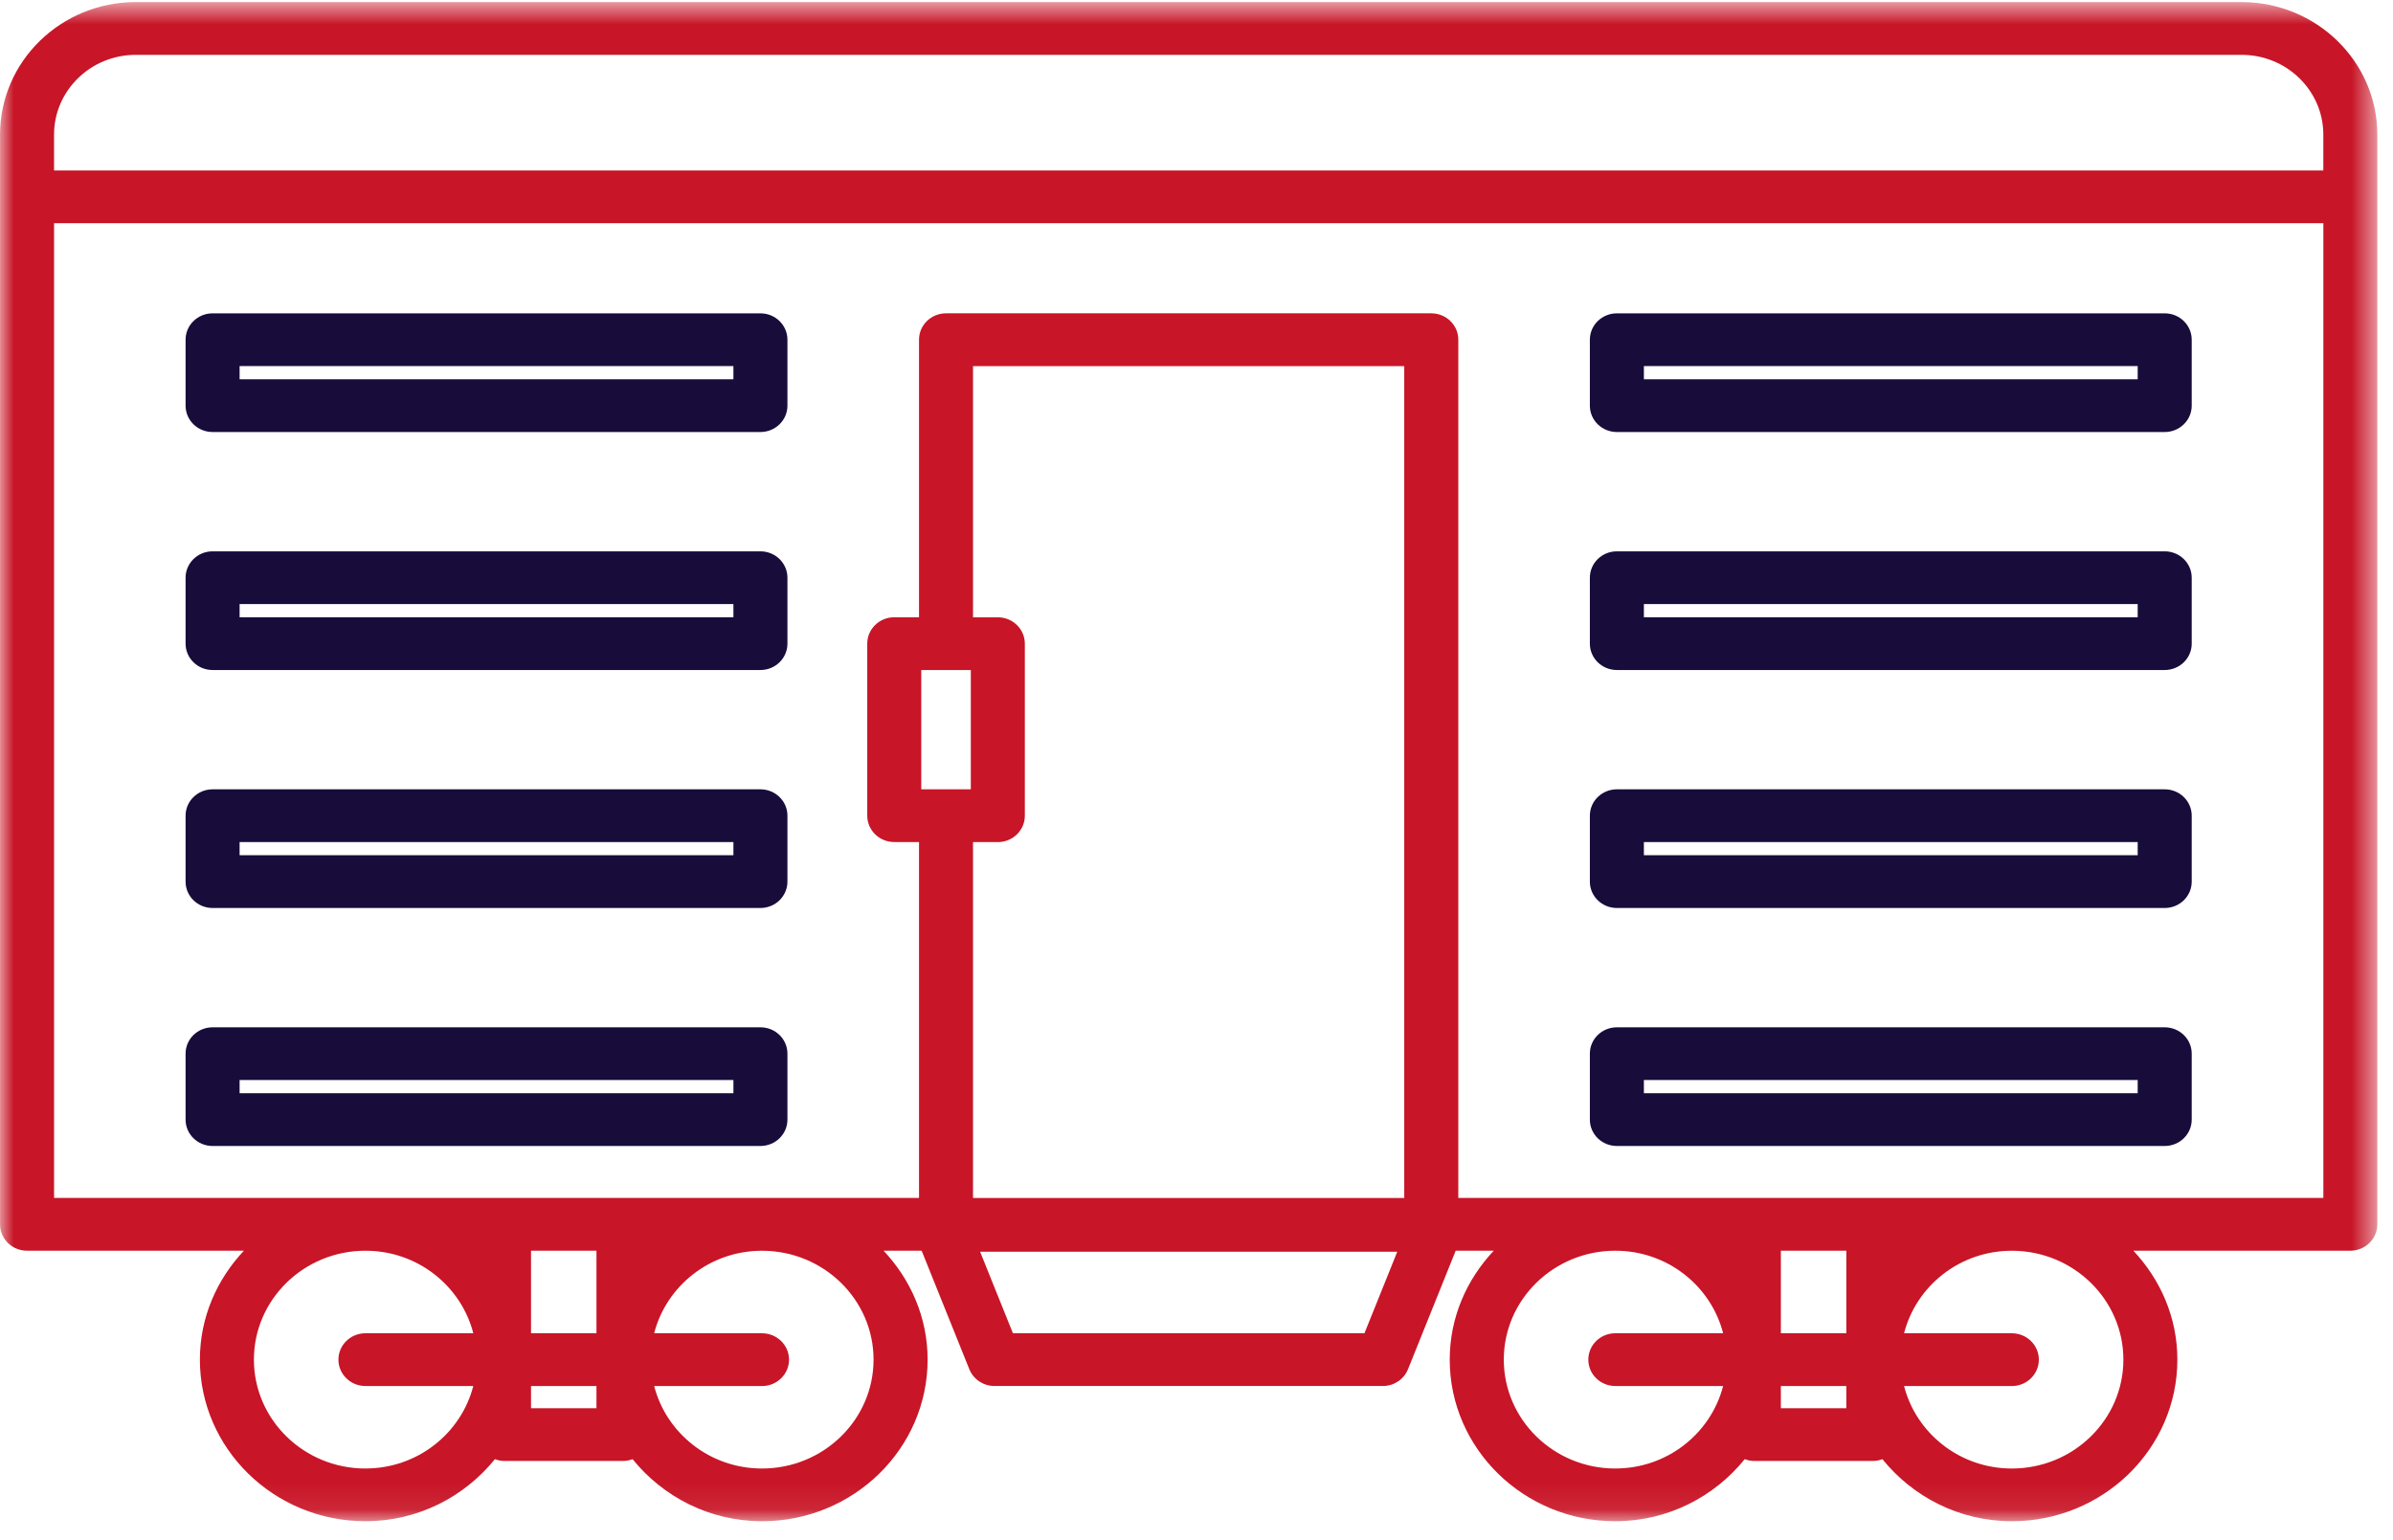
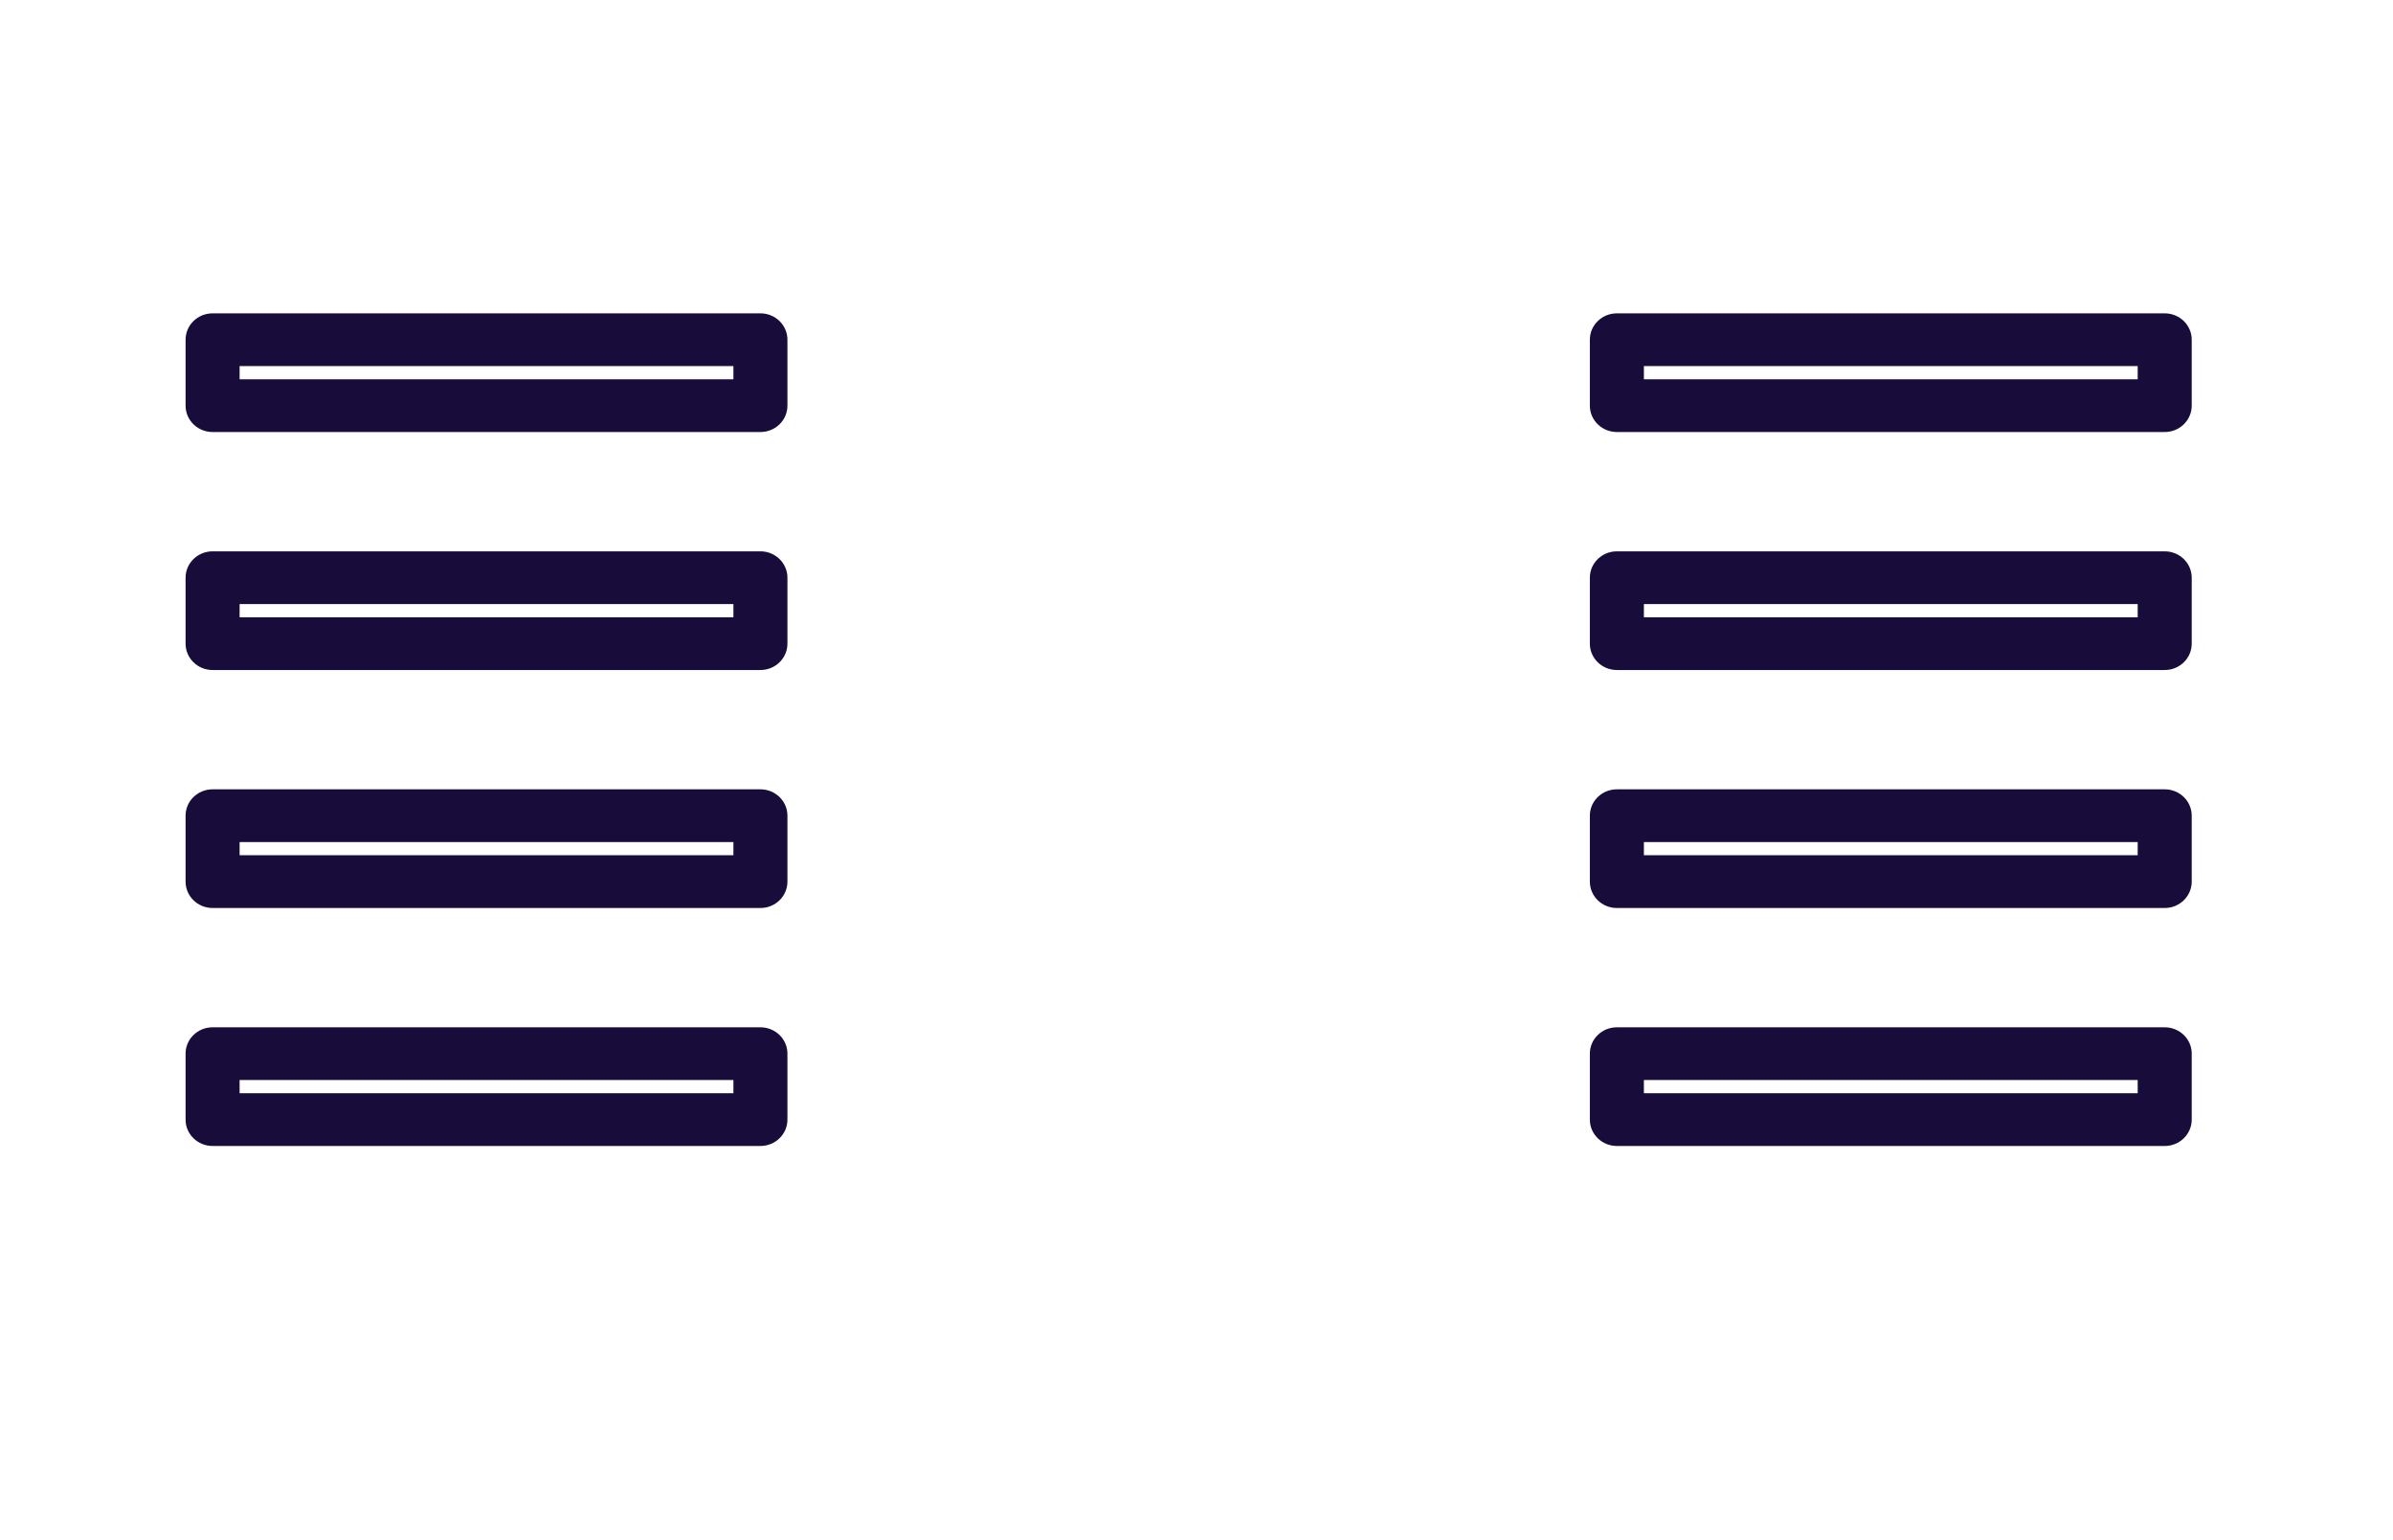
<svg xmlns="http://www.w3.org/2000/svg" height="56" viewBox="0 0 87 56" width="87">
  <mask id="a" fill="#fff">
    <path d="m.001.689h86.43v55.235h-86.43z" fill="#fff" fill-rule="evenodd" />
  </mask>
  <mask id="b" fill="#fff">
    <path d="m0 56.311h86.431v-55.236h-86.431z" fill="#fff" fill-rule="evenodd" />
  </mask>
  <g fill="none" fill-rule="evenodd" transform="translate(0 -1)">
-     <path d="m68.107 44.169h-4.344-10.745v-31.205c0-.53-.439-.959-.982-.959h-17.642c-.543 0-.982.429-.982.959v10.092h-.9c-.543 0-.982.429-.982.959v6.255c0 .53.439.959.982.959h.9v12.939h-10.744-4.343-16.359v-35.44h82.502v35.44zm9.091 5.879c0 2.183-1.818 3.959-4.055 3.959-1.895 0-3.478-1.282-3.919-2.999h3.919c.543 0 .981-.429.981-.959 0-.53-.438-.959-.981-.959h-3.919c.442-1.72 2.024-3.001 3.919-3.001 2.237 0 4.055 1.776 4.055 3.96zm-12.453 1.767h2.38v-.808h-2.38zm0-2.726h2.38v-3.001h-2.38zm-6.018 4.918c-2.237 0-4.055-1.776-4.055-3.959 0-2.184 1.818-3.96 4.055-3.96 1.894 0 3.478 1.281 3.919 3.001h-3.919c-.543 0-.982.429-.982.959 0 .53.439.959.982.959h3.919c-.443 1.718-2.025 2.999-3.919 2.999zm-9.121-4.918h-12.78l-1.193-2.964h15.166zm-14.231-17.858h.902c.543 0 .982-.429.982-.959v-6.255c0-.53-.439-.959-.982-.959h-.902v-9.133h15.678v30.245h-15.678zm-1.882-1.92h1.802v-4.336h-1.802zm-1.734 20.737c0 2.183-1.818 3.959-4.055 3.959-1.896 0-3.479-1.282-3.921-2.999h3.921c.543 0 .982-.429.982-.959 0-.53-.439-.959-.982-.959h-3.922c.443-1.72 2.025-3.001 3.922-3.001 2.237 0 4.055 1.776 4.055 3.96zm-12.453 1.767h2.379v-.808h-2.379zm0-2.726h2.379v-3.001h-2.379zm-6.02 4.918c-2.237 0-4.055-1.776-4.055-3.959 0-2.184 1.818-3.96 4.055-3.96 1.896 0 3.479 1.281 3.922 3.001h-3.922c-.543 0-.982.429-.982.959 0 .53.439.959.982.959h3.921c-.442 1.718-2.024 2.999-3.921 2.999zm-8.354-51.4h76.566c1.638 0 2.969 1.3 2.969 2.901v1.303h-82.502v-1.303c0-1.6 1.331-2.901 2.968-2.901zm76.566-1.918h-76.566c-2.72 0-4.931 2.162-4.931 4.818v39.621c0 .53.439.959.981.959h7.886c-.985 1.046-1.601 2.429-1.601 3.96 0 3.241 2.701 5.876 6.02 5.876 1.914 0 3.602-.893 4.706-2.256.105.037.214.065.331.065h4.343c.118 0 .227-.028.331-.065 1.103 1.364 2.792 2.256 4.706 2.256 3.319 0 6.02-2.635 6.02-5.876 0-1.53-.616-2.913-1.601-3.96h1.384l1.734 4.31c.148.367.51.609.915.609h14.118c.405 0 .768-.242.915-.609l1.734-4.31h1.384c-.985 1.046-1.601 2.429-1.601 3.96 0 3.241 2.7 5.876 6.02 5.876 1.914 0 3.602-.893 4.705-2.256.105.037.214.065.331.065h4.344c.118 0 .227-.028.331-.065 1.102 1.364 2.79 2.256 4.705 2.256 3.318 0 6.018-2.635 6.018-5.876 0-1.53-.616-2.913-1.6-3.96h7.887c.543 0 .982-.429.982-.959v-39.621c0-2.656-2.214-4.818-4.934-4.818z" fill="#c81527" mask="url(#a)" transform="translate(0 .387)" />
    <g fill="#180c3b">
      <path d="m59.765 14.79h17.953v-.48h-17.953zm18.935-2.397h-19.917c-.543 0-.982.429-.982.959v2.397c0 .53.439.959.982.959h19.917c.543 0 .982-.429.982-.959v-2.397c0-.53-.439-.959-.982-.959z" mask="url(#b)" />
      <path d="m59.765 23.444h17.953v-.48h-17.953zm18.935-2.398h-19.917c-.543 0-.982.429-.982.959v2.397c0 .53.439.959.982.959h19.917c.543 0 .982-.429.982-.959v-2.397c0-.53-.439-.959-.982-.959z" mask="url(#b)" />
      <path d="m59.765 32.096h17.953v-.48h-17.953zm18.935-2.397h-19.917c-.543 0-.982.429-.982.958v2.398c0 .53.439.959.982.959h19.917c.543 0 .982-.429.982-.959v-2.398c0-.529-.439-.958-.982-.958z" mask="url(#b)" />
      <path d="m59.765 40.749h17.953v-.48h-17.953zm18.935-2.397h-19.917c-.543 0-.982.428-.982.958v2.398c0 .53.439.959.982.959h19.917c.543 0 .982-.429.982-.959v-2.398c0-.53-.439-.958-.982-.958z" mask="url(#b)" />
      <path d="m8.711 14.79h17.953v-.48h-17.953zm18.935-2.397h-19.917c-.543 0-.982.429-.982.959v2.397c0 .53.439.959.982.959h19.917c.543 0 .982-.429.982-.959v-2.397c0-.53-.439-.959-.982-.959z" mask="url(#b)" />
      <path d="m8.711 23.444h17.953v-.48h-17.953zm18.935-2.398h-19.917c-.543 0-.982.429-.982.959v2.397c0 .53.439.959.982.959h19.917c.543 0 .982-.429.982-.959v-2.397c0-.53-.439-.959-.982-.959z" mask="url(#b)" />
      <path d="m8.711 32.096h17.953v-.48h-17.953zm18.935-2.397h-19.917c-.543 0-.982.429-.982.958v2.398c0 .53.439.959.982.959h19.917c.543 0 .982-.429.982-.959v-2.398c0-.529-.439-.958-.982-.958z" mask="url(#b)" />
      <path d="m8.711 40.749h17.953v-.48h-17.953zm18.935-2.397h-19.917c-.543 0-.982.428-.982.958v2.398c0 .53.439.959.982.959h19.917c.543 0 .982-.429.982-.959v-2.398c0-.53-.439-.958-.982-.958z" mask="url(#b)" />
    </g>
  </g>
</svg>